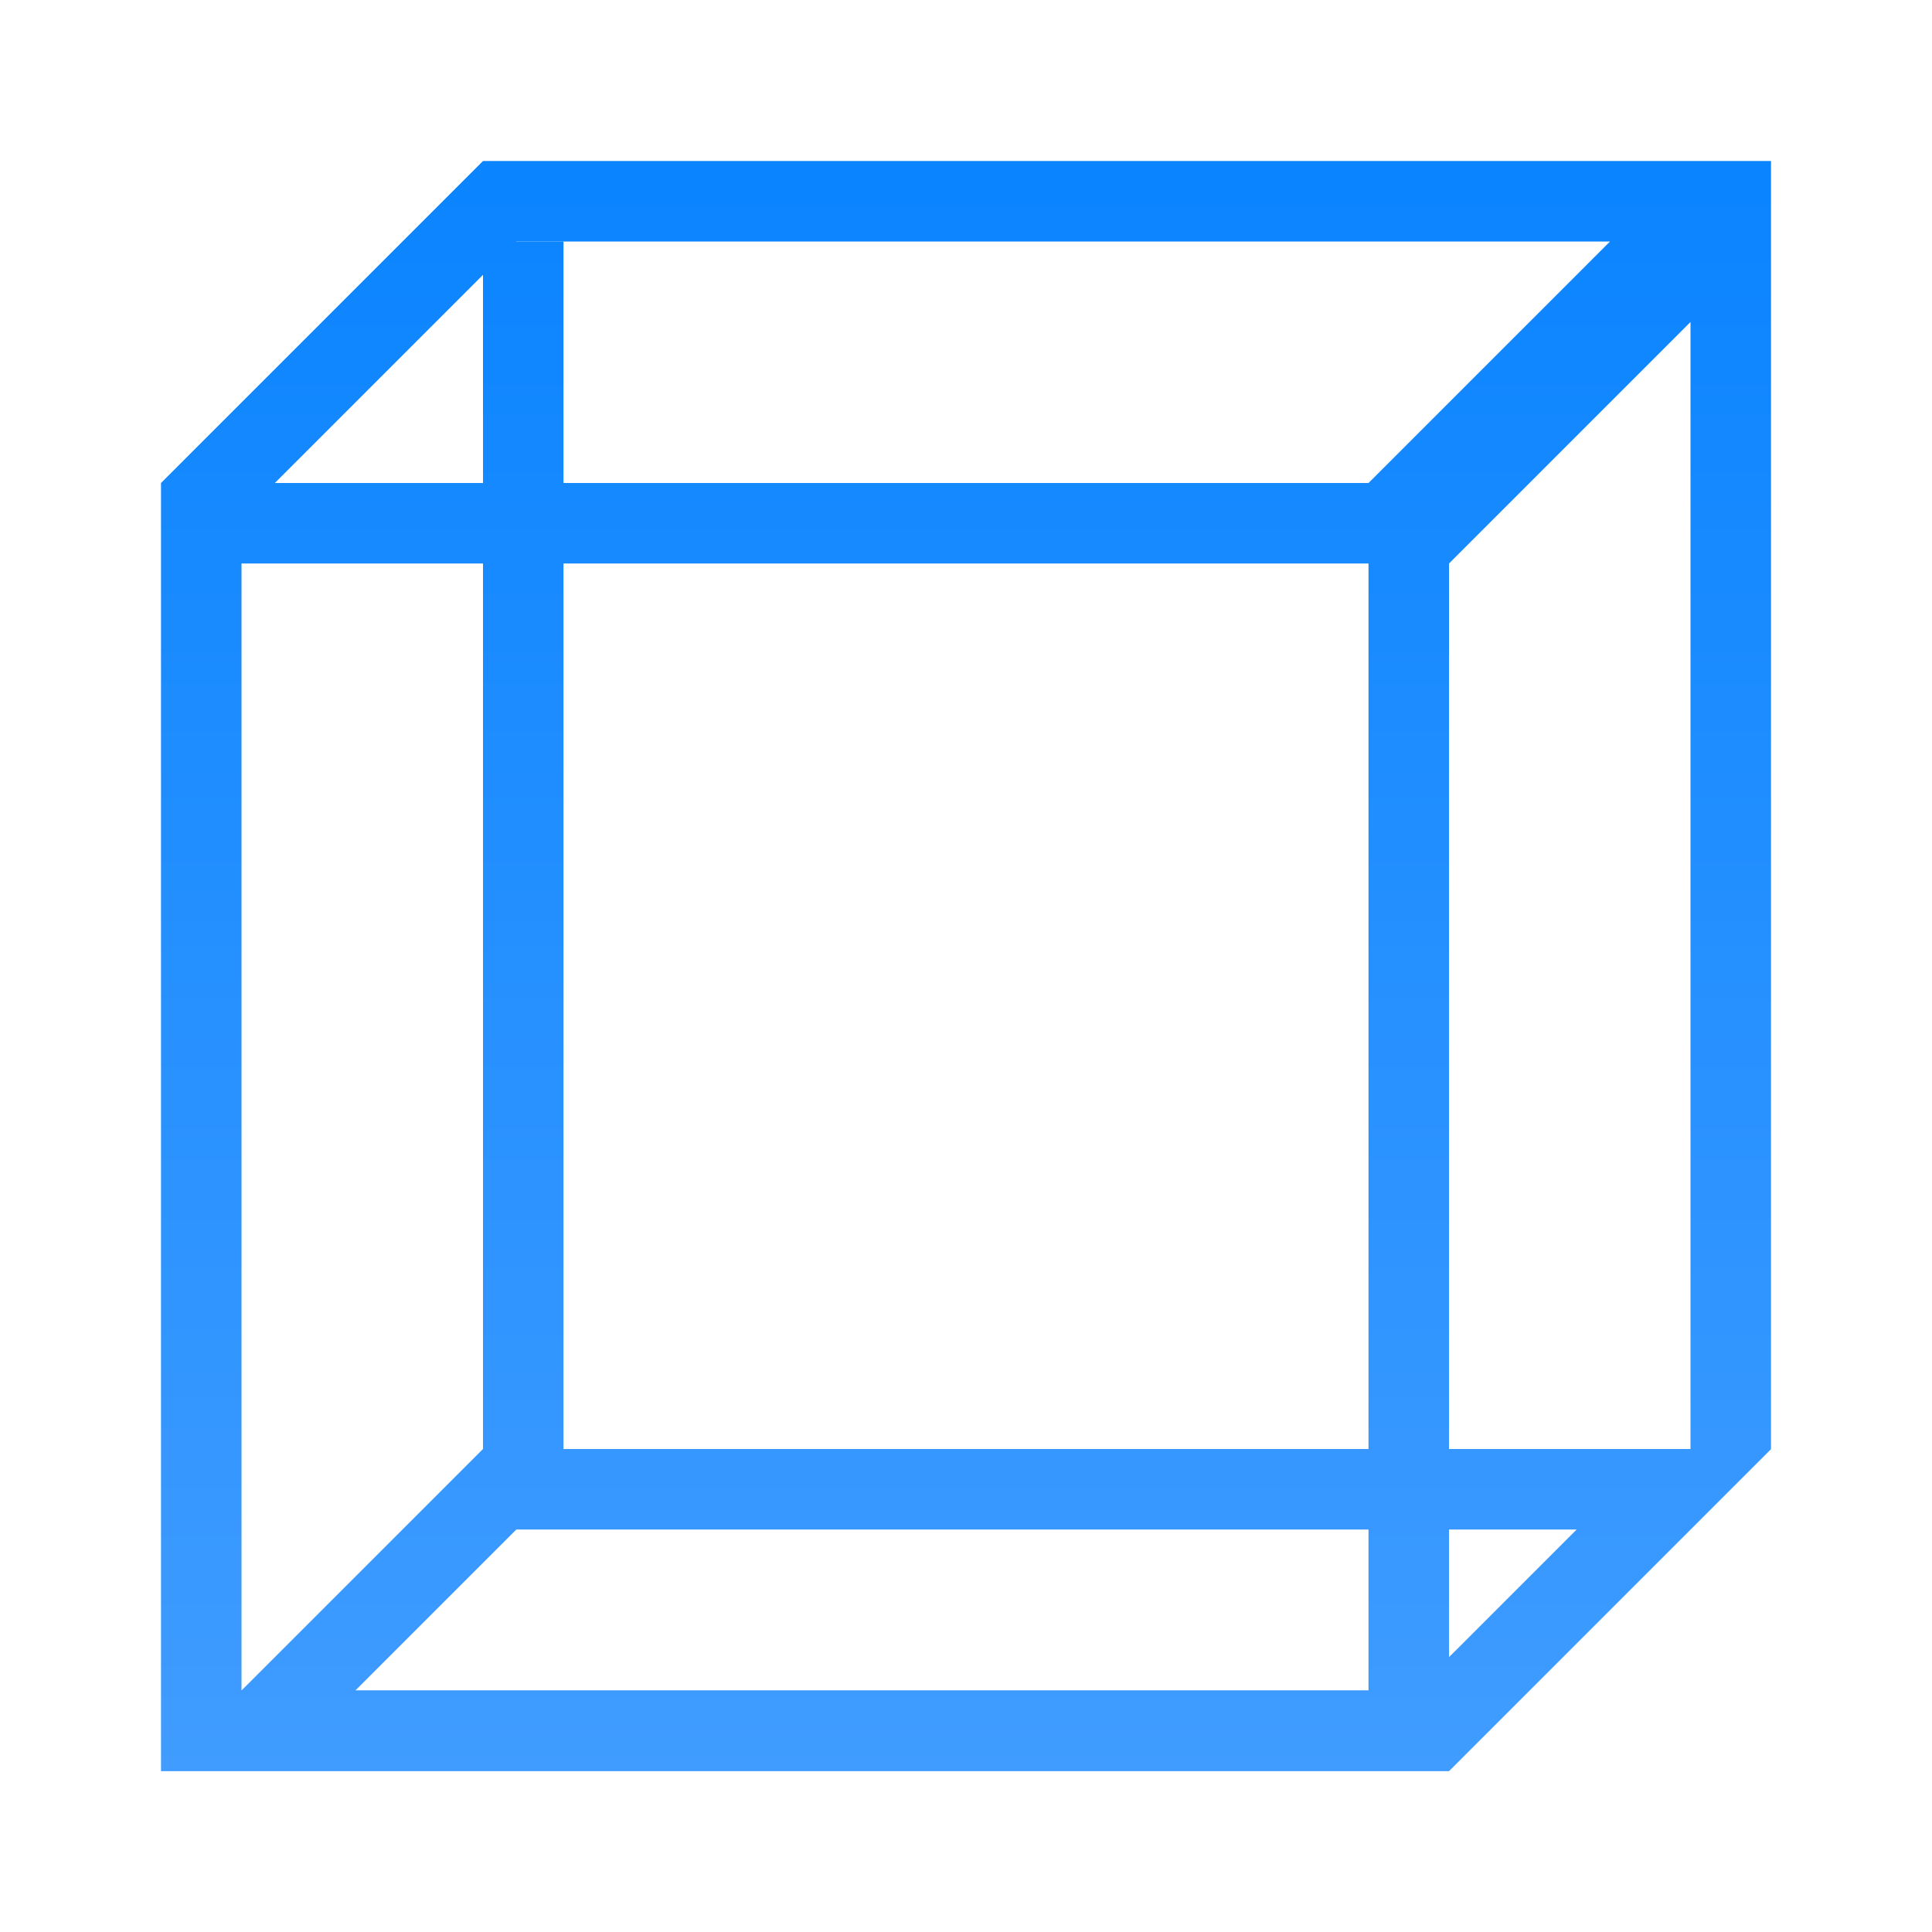
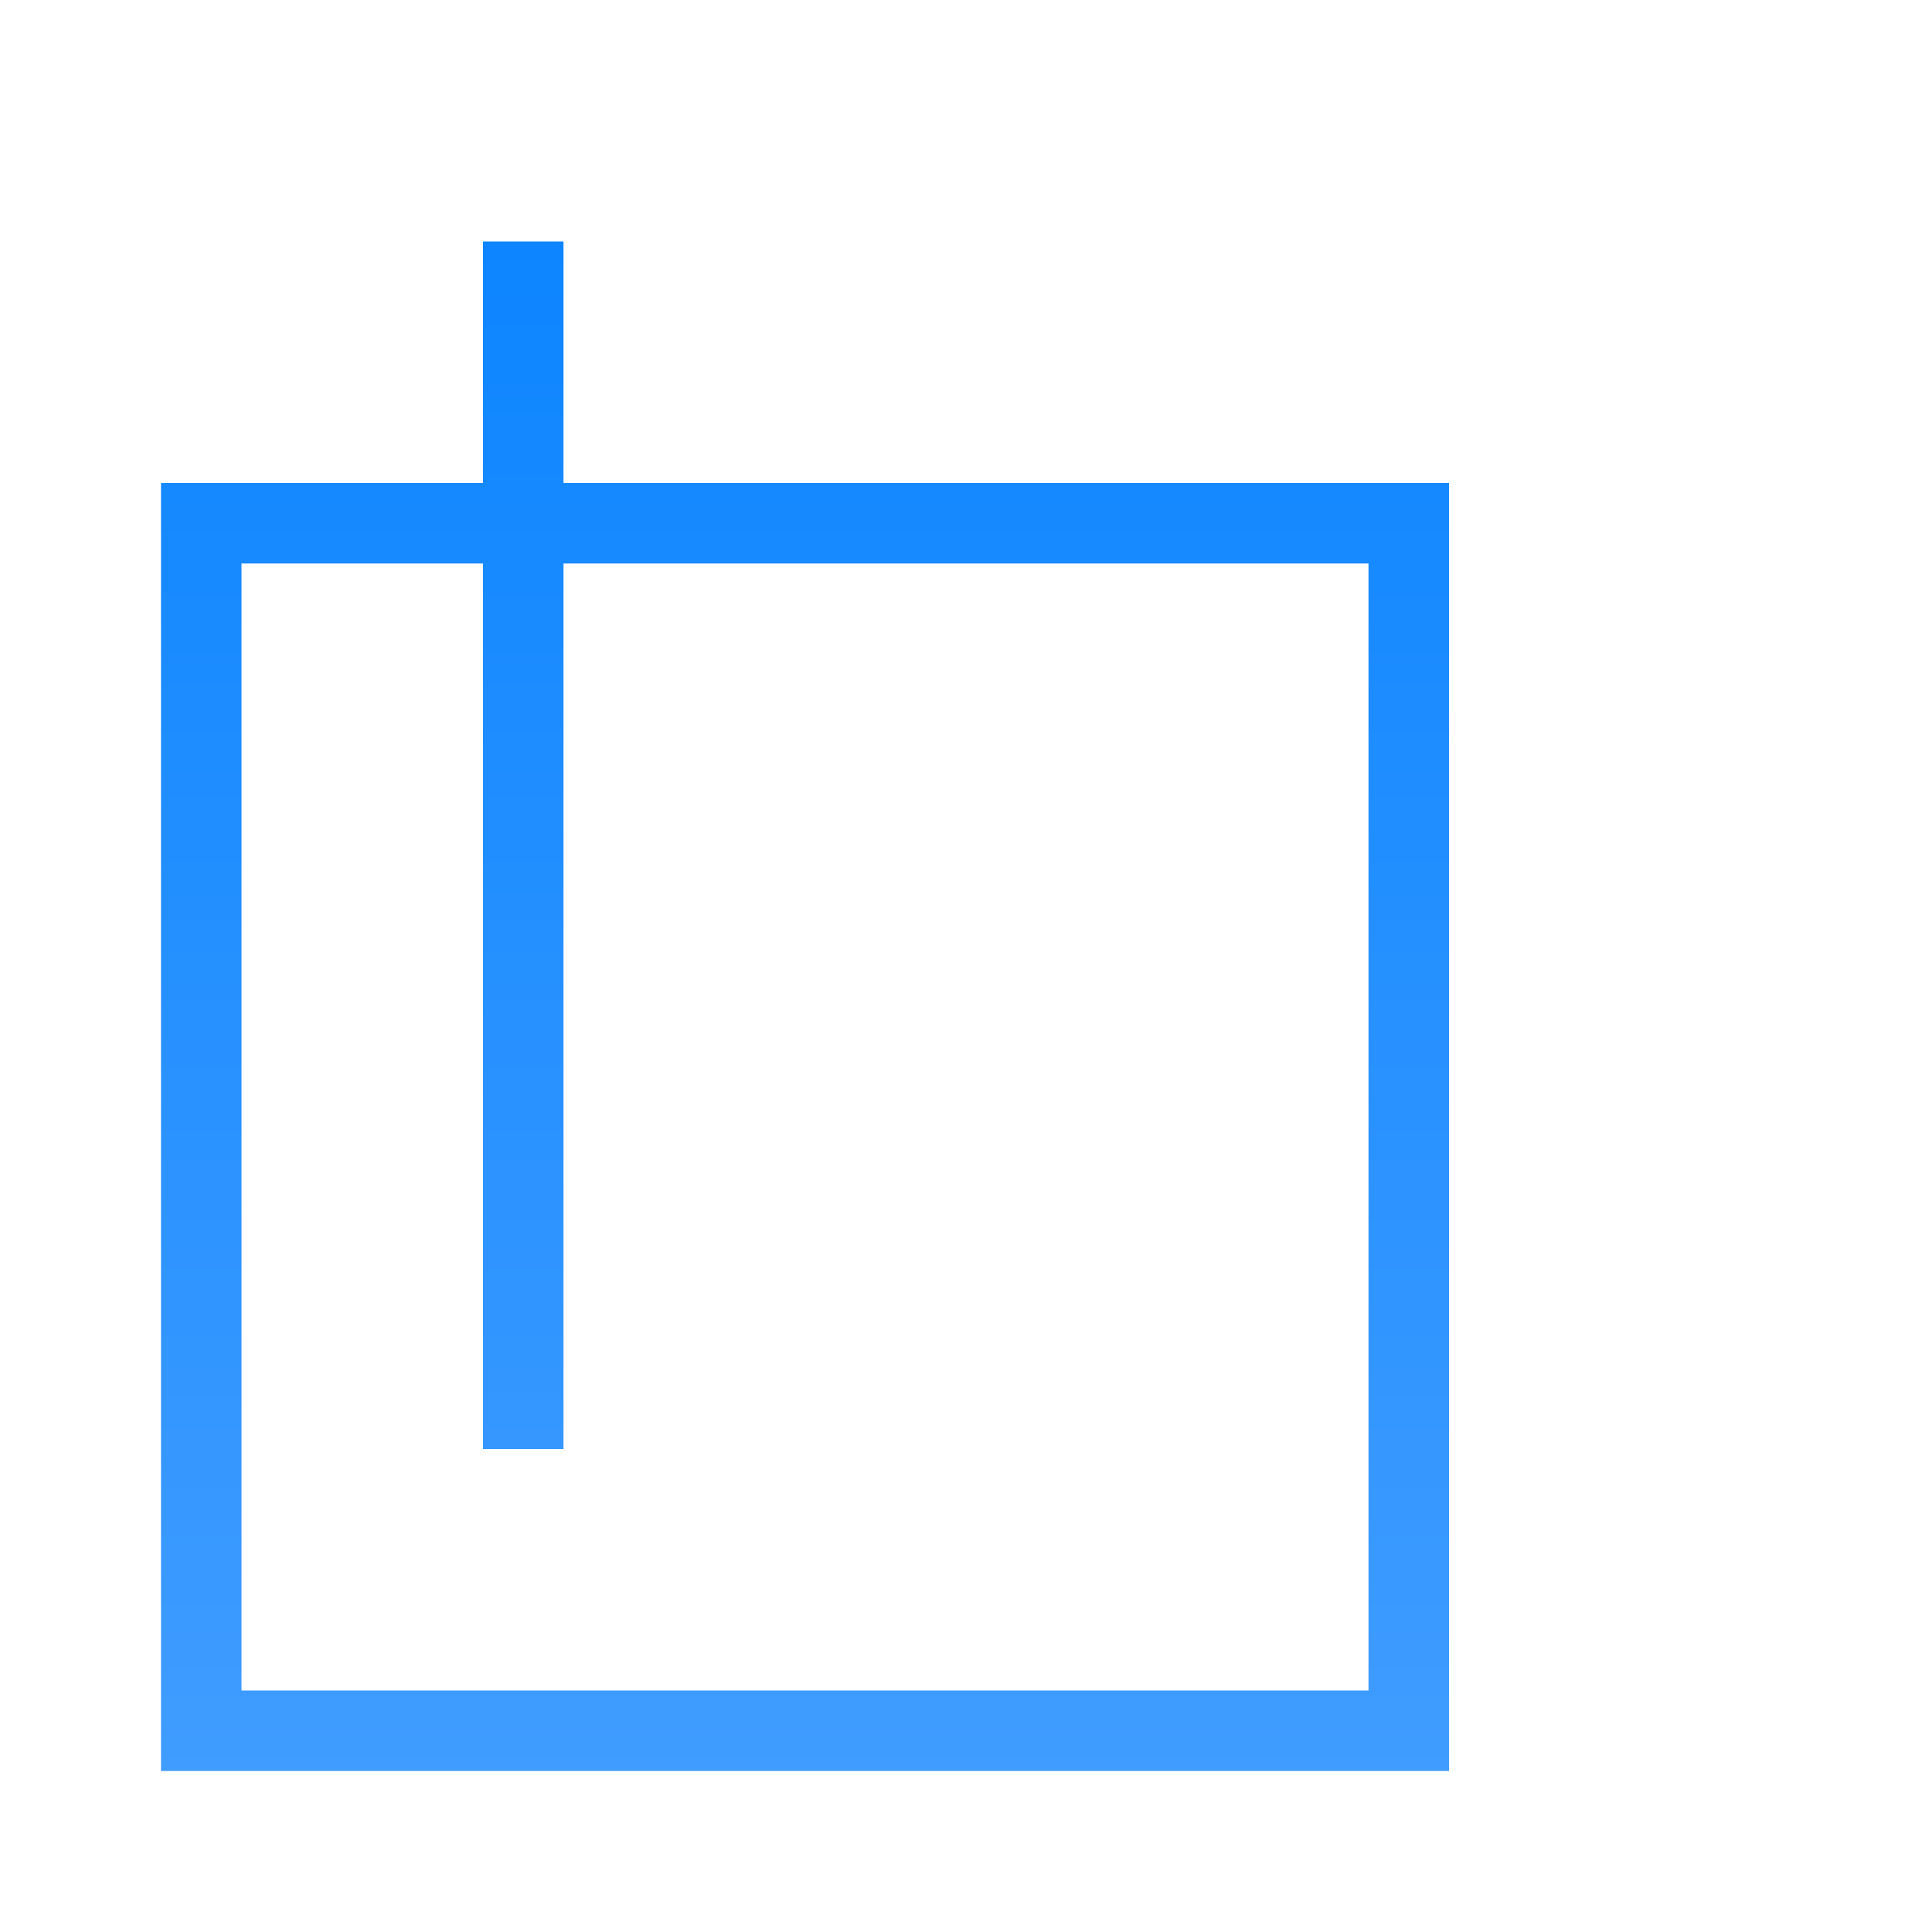
<svg xmlns="http://www.w3.org/2000/svg" viewBox="0 0 24 24">
  <linearGradient id="a" gradientUnits="userSpaceOnUse" x1="7" x2="7" y1="22" y2="2">
    <stop offset="0" stop-color="#409cff" />
    <stop offset="1" stop-color="#0a84ff" />
  </linearGradient>
  <g fill="url(#a)">
    <path d="m2 6v16h16v-16zm1 1h14v14h-14z" />
-     <path d="m6 2-4 4h1.414l3-3h13.586l-3 3h1v1l3-3v14l-3 2.586v1.414l4-4v-16z" fill-rule="evenodd" />
    <path d="m6 3h1v15h-1z" />
-     <path d="m6 18-4 4h16l4-4zm.414 1h13.172l-2 2h-13.172z" fill-rule="evenodd" />
  </g>
</svg>